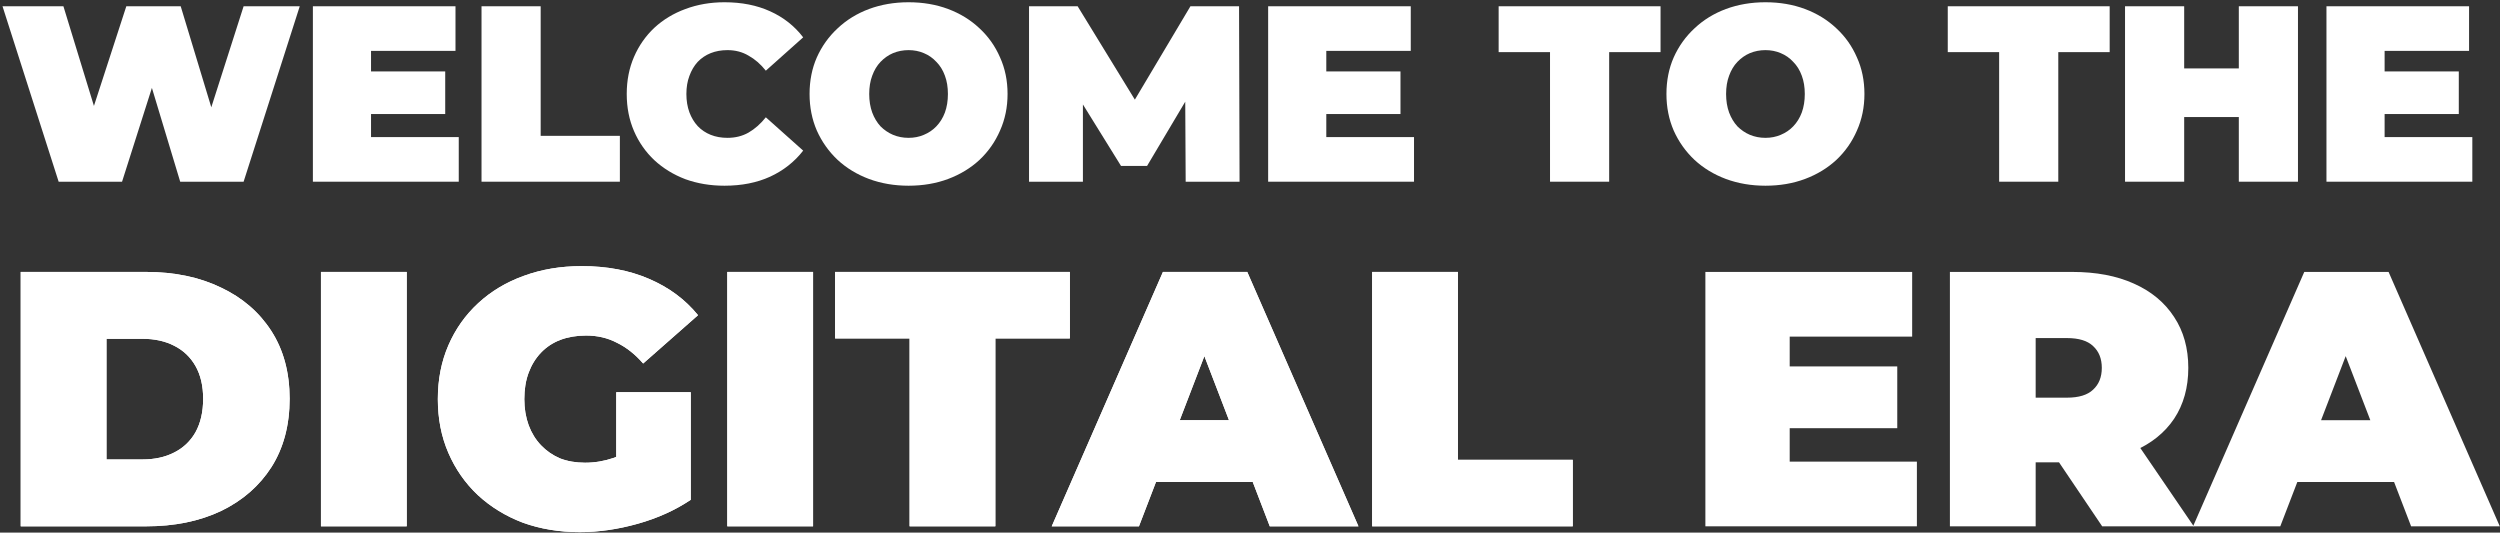
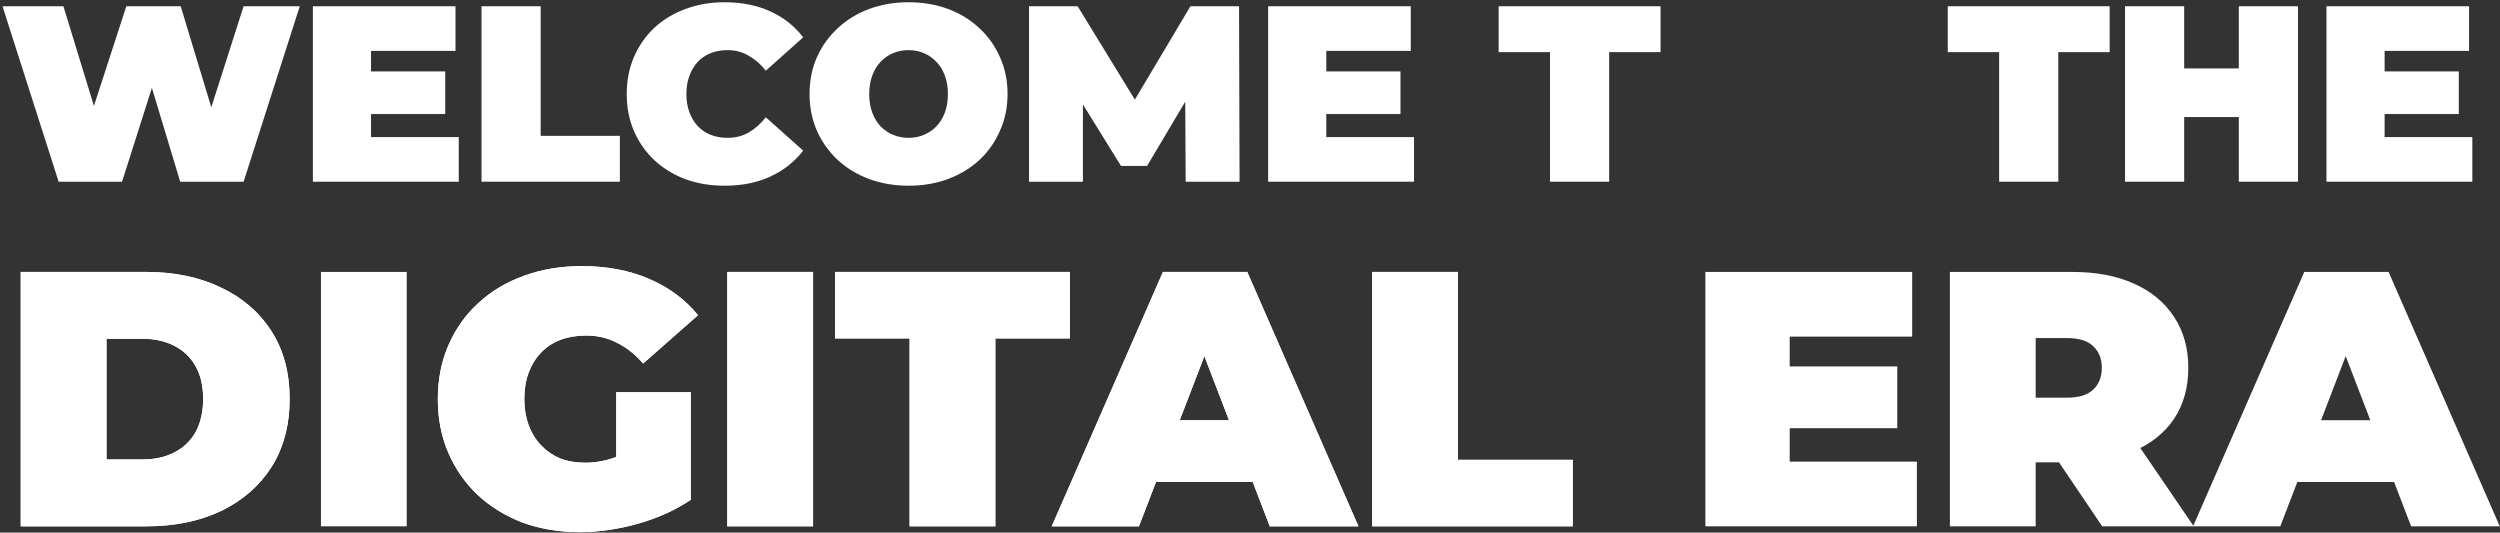
<svg xmlns="http://www.w3.org/2000/svg" width="798" height="170" viewBox="0 0 798 170" fill="none">
  <rect x="0" y="0" width="798" height="170" fill="#333333" stroke="none" />
  <path d="M18.72 58L0.8 2H20.24L34.72 49.28H24.96L40.32 2H57.68L72 49.28H62.64L77.76 2H95.68L77.76 58H57.52L45.84 19.28H51.28L38.96 58H18.72Z" fill="white" />
  <path d="M117.153 22.8H142.113V36.4H117.153V22.8ZM118.433 43.76H146.433V58H99.873V2H145.393V16.24H118.433V43.76Z" fill="white" />
  <path d="M153.701 58V2H172.581V43.36H197.861V58H153.701Z" fill="white" />
  <path d="M231.254 59.28C226.774 59.28 222.614 58.587 218.774 57.2C214.988 55.76 211.681 53.733 208.854 51.12C206.081 48.507 203.921 45.413 202.374 41.84C200.828 38.267 200.054 34.32 200.054 30C200.054 25.68 200.828 21.733 202.374 18.16C203.921 14.587 206.081 11.493 208.854 8.88C211.681 6.267 214.988 4.267 218.774 2.88C222.614 1.44 226.774 0.72 231.254 0.72C236.748 0.72 241.601 1.68 245.814 3.6C250.081 5.52 253.601 8.293 256.374 11.92L244.454 22.56C242.801 20.48 240.961 18.88 238.934 17.76C236.961 16.587 234.721 16 232.214 16C230.241 16 228.454 16.32 226.854 16.96C225.254 17.6 223.868 18.533 222.694 19.76C221.574 20.987 220.694 22.48 220.054 24.24C219.414 25.947 219.094 27.867 219.094 30C219.094 32.133 219.414 34.08 220.054 35.84C220.694 37.547 221.574 39.013 222.694 40.24C223.868 41.467 225.254 42.4 226.854 43.04C228.454 43.68 230.241 44 232.214 44C234.721 44 236.961 43.44 238.934 42.32C240.961 41.147 242.801 39.52 244.454 37.44L256.374 48.08C253.601 51.653 250.081 54.427 245.814 56.4C241.601 58.32 236.748 59.28 231.254 59.28Z" fill="white" />
  <path d="M290.014 59.28C285.48 59.28 281.267 58.56 277.374 57.12C273.534 55.68 270.2 53.653 267.374 51.04C264.547 48.373 262.334 45.253 260.734 41.68C259.187 38.107 258.414 34.213 258.414 30C258.414 25.733 259.187 21.84 260.734 18.32C262.334 14.747 264.547 11.653 267.374 9.04C270.2 6.373 273.534 4.32 277.374 2.88C281.267 1.44 285.48 0.72 290.014 0.72C294.6 0.72 298.814 1.44 302.654 2.88C306.494 4.32 309.827 6.373 312.654 9.04C315.48 11.653 317.667 14.747 319.214 18.32C320.814 21.84 321.614 25.733 321.614 30C321.614 34.213 320.814 38.107 319.214 41.68C317.667 45.253 315.48 48.373 312.654 51.04C309.827 53.653 306.494 55.68 302.654 57.12C298.814 58.56 294.6 59.28 290.014 59.28ZM290.014 44C291.774 44 293.4 43.68 294.894 43.04C296.44 42.4 297.774 41.493 298.894 40.32C300.067 39.093 300.974 37.627 301.614 35.92C302.254 34.16 302.574 32.187 302.574 30C302.574 27.813 302.254 25.867 301.614 24.16C300.974 22.4 300.067 20.933 298.894 19.76C297.774 18.533 296.44 17.6 294.894 16.96C293.4 16.32 291.774 16 290.014 16C288.254 16 286.6 16.32 285.054 16.96C283.56 17.6 282.227 18.533 281.054 19.76C279.934 20.933 279.054 22.4 278.414 24.16C277.774 25.867 277.454 27.813 277.454 30C277.454 32.187 277.774 34.16 278.414 35.92C279.054 37.627 279.934 39.093 281.054 40.32C282.227 41.493 283.56 42.4 285.054 43.04C286.6 43.68 288.254 44 290.014 44Z" fill="white" />
  <path d="M328.466 58V2H343.986L366.386 38.56H358.226L379.986 2H395.506L395.666 58H378.466L378.306 27.92H381.026L366.146 52.96H357.826L342.306 27.92H345.666V58H328.466Z" fill="white" />
  <path d="M422.074 22.8H447.034V36.4H422.074V22.8ZM423.354 43.76H451.354V58H404.794V2H450.314V16.24H423.354V43.76Z" fill="white" />
  <path d="M494.767 58V16.64H478.367V2H530.047V16.64H513.647V58H494.767Z" fill="white" />
-   <path d="M563.529 59.28C558.996 59.28 554.783 58.56 550.889 57.12C547.049 55.68 543.716 53.653 540.889 51.04C538.063 48.373 535.849 45.253 534.249 41.68C532.703 38.107 531.929 34.213 531.929 30C531.929 25.733 532.703 21.84 534.249 18.32C535.849 14.747 538.063 11.653 540.889 9.04C543.716 6.373 547.049 4.32 550.889 2.88C554.783 1.44 558.996 0.72 563.529 0.72C568.116 0.72 572.329 1.44 576.169 2.88C580.009 4.32 583.343 6.373 586.169 9.04C588.996 11.653 591.183 14.747 592.729 18.32C594.329 21.84 595.129 25.733 595.129 30C595.129 34.213 594.329 38.107 592.729 41.68C591.183 45.253 588.996 48.373 586.169 51.04C583.343 53.653 580.009 55.68 576.169 57.12C572.329 58.56 568.116 59.28 563.529 59.28ZM563.529 44C565.289 44 566.916 43.68 568.409 43.04C569.956 42.4 571.289 41.493 572.409 40.32C573.583 39.093 574.489 37.627 575.129 35.92C575.769 34.16 576.089 32.187 576.089 30C576.089 27.813 575.769 25.867 575.129 24.16C574.489 22.4 573.583 20.933 572.409 19.76C571.289 18.533 569.956 17.6 568.409 16.96C566.916 16.32 565.289 16 563.529 16C561.769 16 560.116 16.32 558.569 16.96C557.076 17.6 555.743 18.533 554.569 19.76C553.449 20.933 552.569 22.4 551.929 24.16C551.289 25.867 550.969 27.813 550.969 30C550.969 32.187 551.289 34.16 551.929 35.92C552.569 37.627 553.449 39.093 554.569 40.32C555.743 41.493 557.076 42.4 558.569 43.04C560.116 43.68 561.769 44 563.529 44Z" fill="white" />
  <path d="M638.126 58V16.64H621.726V2H673.406V16.64H657.006V58H638.126Z" fill="white" />
  <path d="M714.63 2H733.51V58H714.63V2ZM697.19 58H678.31V2H697.19V58ZM715.91 37.36H695.91V21.84H715.91V37.36Z" fill="white" />
  <path d="M759.887 22.8H784.847V36.4H759.887V22.8ZM761.167 43.76H789.167V58H742.607V2H788.127V16.24H761.167V43.76Z" fill="white" />
  <path d="M6.612 168V86.8H46.632C55.68 86.8 63.645 88.463 70.528 91.788C77.411 95.036 82.785 99.676 86.652 105.708C90.519 111.74 92.452 118.932 92.452 127.284C92.452 135.713 90.519 142.983 86.652 149.092C82.785 155.124 77.411 159.803 70.528 163.128C63.645 166.376 55.68 168 46.632 168H6.612ZM33.988 146.656H45.472C49.339 146.656 52.703 145.921 55.564 144.452C58.503 142.983 60.784 140.817 62.408 137.956C64.032 135.017 64.844 131.46 64.844 127.284C64.844 123.185 64.032 119.705 62.408 116.844C60.784 113.983 58.503 111.817 55.564 110.348C52.703 108.879 49.339 108.144 45.472 108.144H33.988V146.656Z" fill="white" />
  <path d="M102.448 168V86.8H129.824V168H102.448Z" fill="white" />
  <path d="M185.111 169.856C178.537 169.856 172.467 168.851 166.899 166.84C161.408 164.752 156.613 161.813 152.515 158.024C148.493 154.235 145.361 149.749 143.119 144.568C140.876 139.387 139.755 133.664 139.755 127.4C139.755 121.136 140.876 115.413 143.119 110.232C145.361 105.051 148.532 100.565 152.631 96.776C156.729 92.987 161.563 90.087 167.131 88.076C172.776 85.988 178.963 84.944 185.691 84.944C193.733 84.944 200.887 86.297 207.151 89.004C213.492 91.711 218.712 95.577 222.811 100.604L205.295 116.032C202.743 113.093 199.959 110.889 196.943 109.42C194.004 107.873 190.717 107.1 187.083 107.1C184.067 107.1 181.321 107.564 178.847 108.492C176.449 109.42 174.4 110.773 172.699 112.552C170.997 114.331 169.683 116.457 168.755 118.932C167.827 121.407 167.363 124.229 167.363 127.4C167.363 130.416 167.827 133.2 168.755 135.752C169.683 138.227 170.997 140.353 172.699 142.132C174.4 143.911 176.411 145.303 178.731 146.308C181.128 147.236 183.796 147.7 186.735 147.7C189.828 147.7 192.844 147.197 195.783 146.192C198.721 145.109 201.853 143.292 205.179 140.74L220.491 159.532C215.541 162.857 209.896 165.409 203.555 167.188C197.213 168.967 191.065 169.856 185.111 169.856ZM196.711 156.052V125.196H220.491V159.532L196.711 156.052Z" fill="white" />
  <path d="M232.155 168V86.8H259.531V168H232.155Z" fill="white" />
  <path d="M290.342 168V108.028H266.562V86.8H341.498V108.028H317.718V168H290.342Z" fill="white" />
  <path d="M335.714 168L371.21 86.8H398.122L433.618 168H405.314L379.098 99.792H389.77L363.554 168H335.714ZM356.826 153.848L363.786 134.128H401.138L408.098 153.848H356.826Z" fill="white" />
  <path d="M437.987 168V86.8H465.363V146.772H502.019V168H437.987Z" fill="white" />
  <path d="M569.414 116.96H605.606V136.68H569.414V116.96ZM571.27 147.352H611.87V168H544.358V86.8H610.362V107.448H571.27V147.352Z" fill="white" />
  <path d="M622.409 168V86.8H661.501C669.08 86.8 675.614 88.037 681.105 90.512C686.673 92.987 690.965 96.544 693.981 101.184C696.997 105.747 698.505 111.16 698.505 117.424C698.505 123.688 696.997 129.101 693.981 133.664C690.965 138.149 686.673 141.591 681.105 143.988C675.614 146.385 669.08 147.584 661.501 147.584H637.605L649.785 136.332V168H622.409ZM671.013 168L651.061 138.42H680.061L700.245 168H671.013ZM649.785 139.348L637.605 126.936H659.761C663.55 126.936 666.334 126.085 668.113 124.384C669.969 122.683 670.897 120.363 670.897 117.424C670.897 114.485 669.969 112.165 668.113 110.464C666.334 108.763 663.55 107.912 659.761 107.912H637.605L649.785 95.5V139.348Z" fill="white" />
  <path d="M700.027 168L735.523 86.8H762.435L797.931 168H769.627L743.411 99.792H754.083L727.867 168H700.027ZM721.139 153.848L728.099 134.128H765.451L772.411 153.848H721.139Z" fill="white" />
  <path d="M6.612 168V86.8H46.632C55.68 86.8 63.645 88.463 70.528 91.788C77.411 95.036 82.785 99.676 86.652 105.708C90.519 111.74 92.452 118.932 92.452 127.284C92.452 135.713 90.519 142.983 86.652 149.092C82.785 155.124 77.411 159.803 70.528 163.128C63.645 166.376 55.68 168 46.632 168H6.612ZM33.988 146.656H45.472C49.339 146.656 52.703 145.921 55.564 144.452C58.503 142.983 60.784 140.817 62.408 137.956C64.032 135.017 64.844 131.46 64.844 127.284C64.844 123.185 64.032 119.705 62.408 116.844C60.784 113.983 58.503 111.817 55.564 110.348C52.703 108.879 49.339 108.144 45.472 108.144H33.988V146.656Z" fill="url(#paint0_linear_123_27)" />
-   <path d="M102.448 168V86.8H129.824V168H102.448Z" fill="url(#paint1_linear_123_27)" />
  <path d="M185.111 169.856C178.537 169.856 172.467 168.851 166.899 166.84C161.408 164.752 156.613 161.813 152.515 158.024C148.493 154.235 145.361 149.749 143.119 144.568C140.876 139.387 139.755 133.664 139.755 127.4C139.755 121.136 140.876 115.413 143.119 110.232C145.361 105.051 148.532 100.565 152.631 96.776C156.729 92.987 161.563 90.087 167.131 88.076C172.776 85.988 178.963 84.944 185.691 84.944C193.733 84.944 200.887 86.297 207.151 89.004C213.492 91.711 218.712 95.577 222.811 100.604L205.295 116.032C202.743 113.093 199.959 110.889 196.943 109.42C194.004 107.873 190.717 107.1 187.083 107.1C184.067 107.1 181.321 107.564 178.847 108.492C176.449 109.42 174.4 110.773 172.699 112.552C170.997 114.331 169.683 116.457 168.755 118.932C167.827 121.407 167.363 124.229 167.363 127.4C167.363 130.416 167.827 133.2 168.755 135.752C169.683 138.227 170.997 140.353 172.699 142.132C174.4 143.911 176.411 145.303 178.731 146.308C181.128 147.236 183.796 147.7 186.735 147.7C189.828 147.7 192.844 147.197 195.783 146.192C198.721 145.109 201.853 143.292 205.179 140.74L220.491 159.532C215.541 162.857 209.896 165.409 203.555 167.188C197.213 168.967 191.065 169.856 185.111 169.856ZM196.711 156.052V125.196H220.491V159.532L196.711 156.052Z" fill="url(#paint2_linear_123_27)" />
  <path d="M232.155 168V86.8H259.531V168H232.155Z" fill="url(#paint3_linear_123_27)" />
  <path d="M290.342 168V108.028H266.562V86.8H341.498V108.028H317.718V168H290.342Z" fill="url(#paint4_linear_123_27)" />
  <path d="M335.714 168L371.21 86.8H398.122L433.618 168H405.314L379.098 99.792H389.77L363.554 168H335.714ZM356.826 153.848L363.786 134.128H401.138L408.098 153.848H356.826Z" fill="url(#paint5_linear_123_27)" />
  <path d="M437.987 168V86.8H465.363V146.772H502.019V168H437.987Z" fill="url(#paint6_linear_123_27)" />
  <defs>
    <linearGradient id="paint0_linear_123_27" x1="254.316" y1="84.944" x2="254.316" y2="169.856" gradientUnits="userSpaceOnUse">
      <stop stop-color="white" />
      <stop offset="1" stop-color="white" />
    </linearGradient>
    <linearGradient id="paint1_linear_123_27" x1="254.316" y1="84.944" x2="254.316" y2="169.856" gradientUnits="userSpaceOnUse">
      <stop stop-color="white" />
      <stop offset="1" stop-color="white" />
    </linearGradient>
    <linearGradient id="paint2_linear_123_27" x1="254.316" y1="84.944" x2="254.316" y2="169.856" gradientUnits="userSpaceOnUse">
      <stop stop-color="white" />
      <stop offset="1" stop-color="white" />
    </linearGradient>
    <linearGradient id="paint3_linear_123_27" x1="254.316" y1="84.944" x2="254.316" y2="169.856" gradientUnits="userSpaceOnUse">
      <stop stop-color="white" />
      <stop offset="1" stop-color="white" />
    </linearGradient>
    <linearGradient id="paint4_linear_123_27" x1="254.316" y1="84.944" x2="254.316" y2="169.856" gradientUnits="userSpaceOnUse">
      <stop stop-color="white" />
      <stop offset="1" stop-color="white" />
    </linearGradient>
    <linearGradient id="paint5_linear_123_27" x1="254.316" y1="84.944" x2="254.316" y2="169.856" gradientUnits="userSpaceOnUse">
      <stop stop-color="white" />
      <stop offset="1" stop-color="white" />
    </linearGradient>
    <linearGradient id="paint6_linear_123_27" x1="254.316" y1="84.944" x2="254.316" y2="169.856" gradientUnits="userSpaceOnUse">
      <stop stop-color="white" />
      <stop offset="1" stop-color="white" />
    </linearGradient>
  </defs>
</svg>